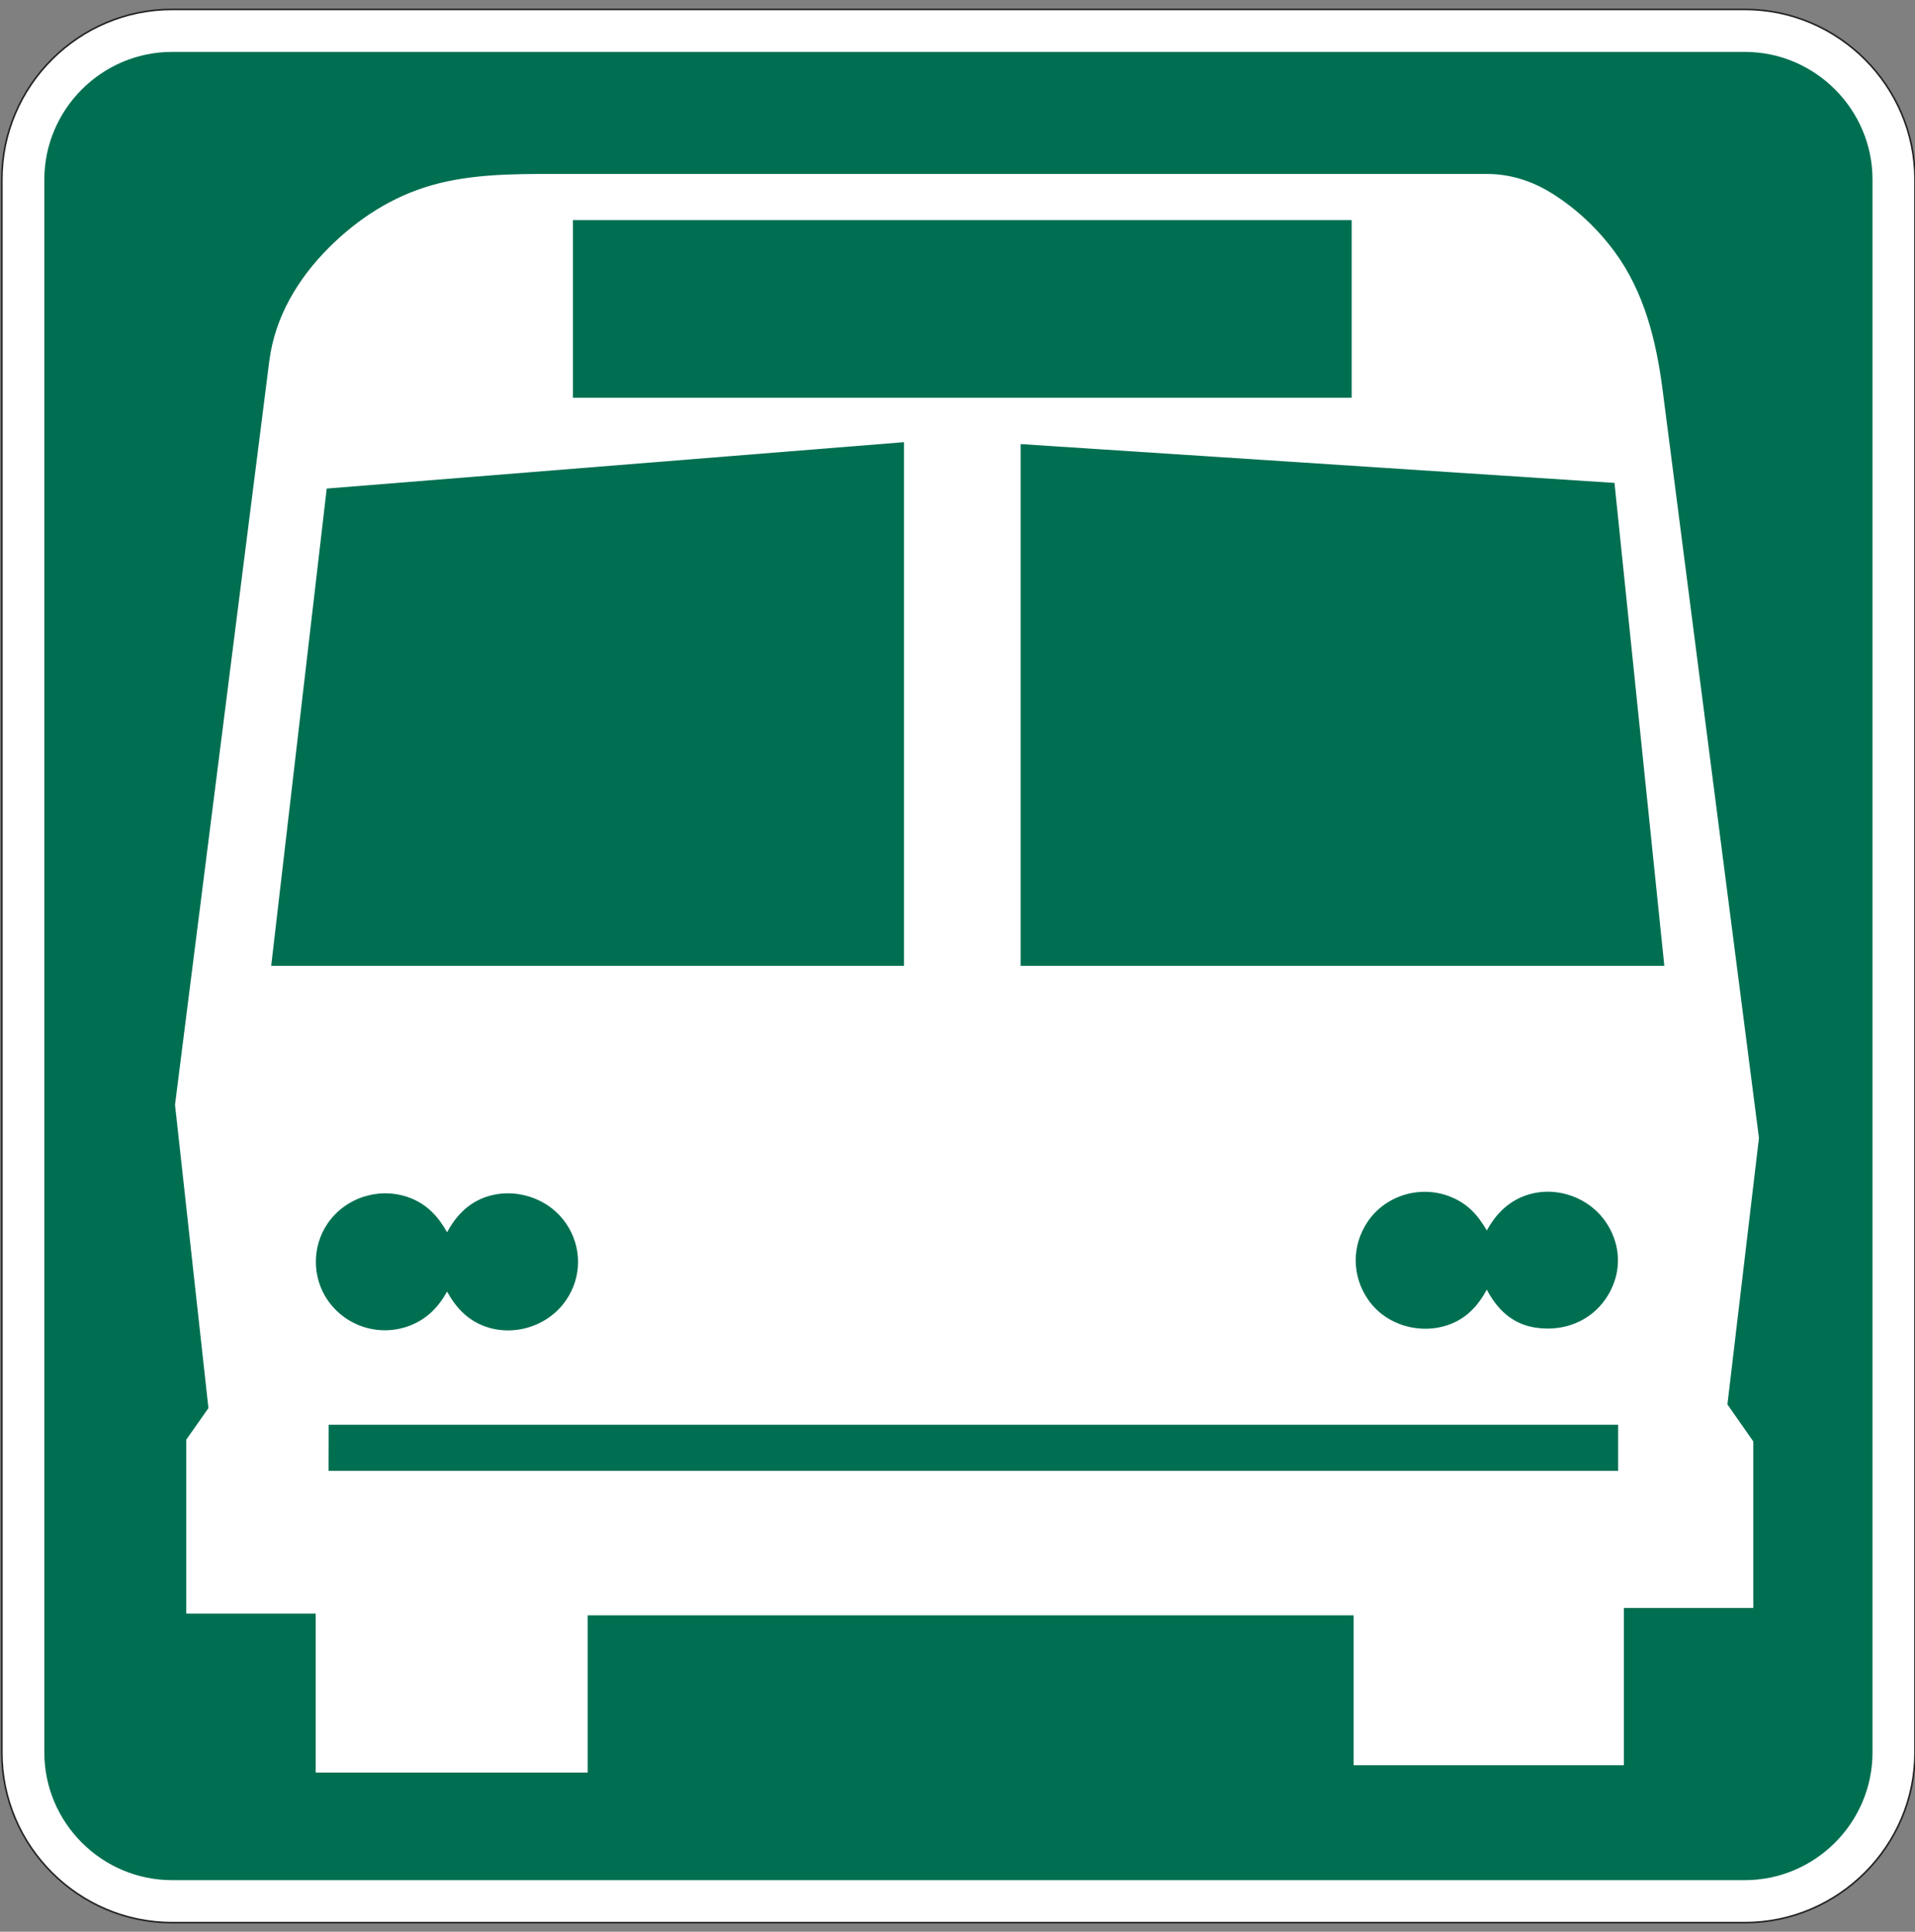
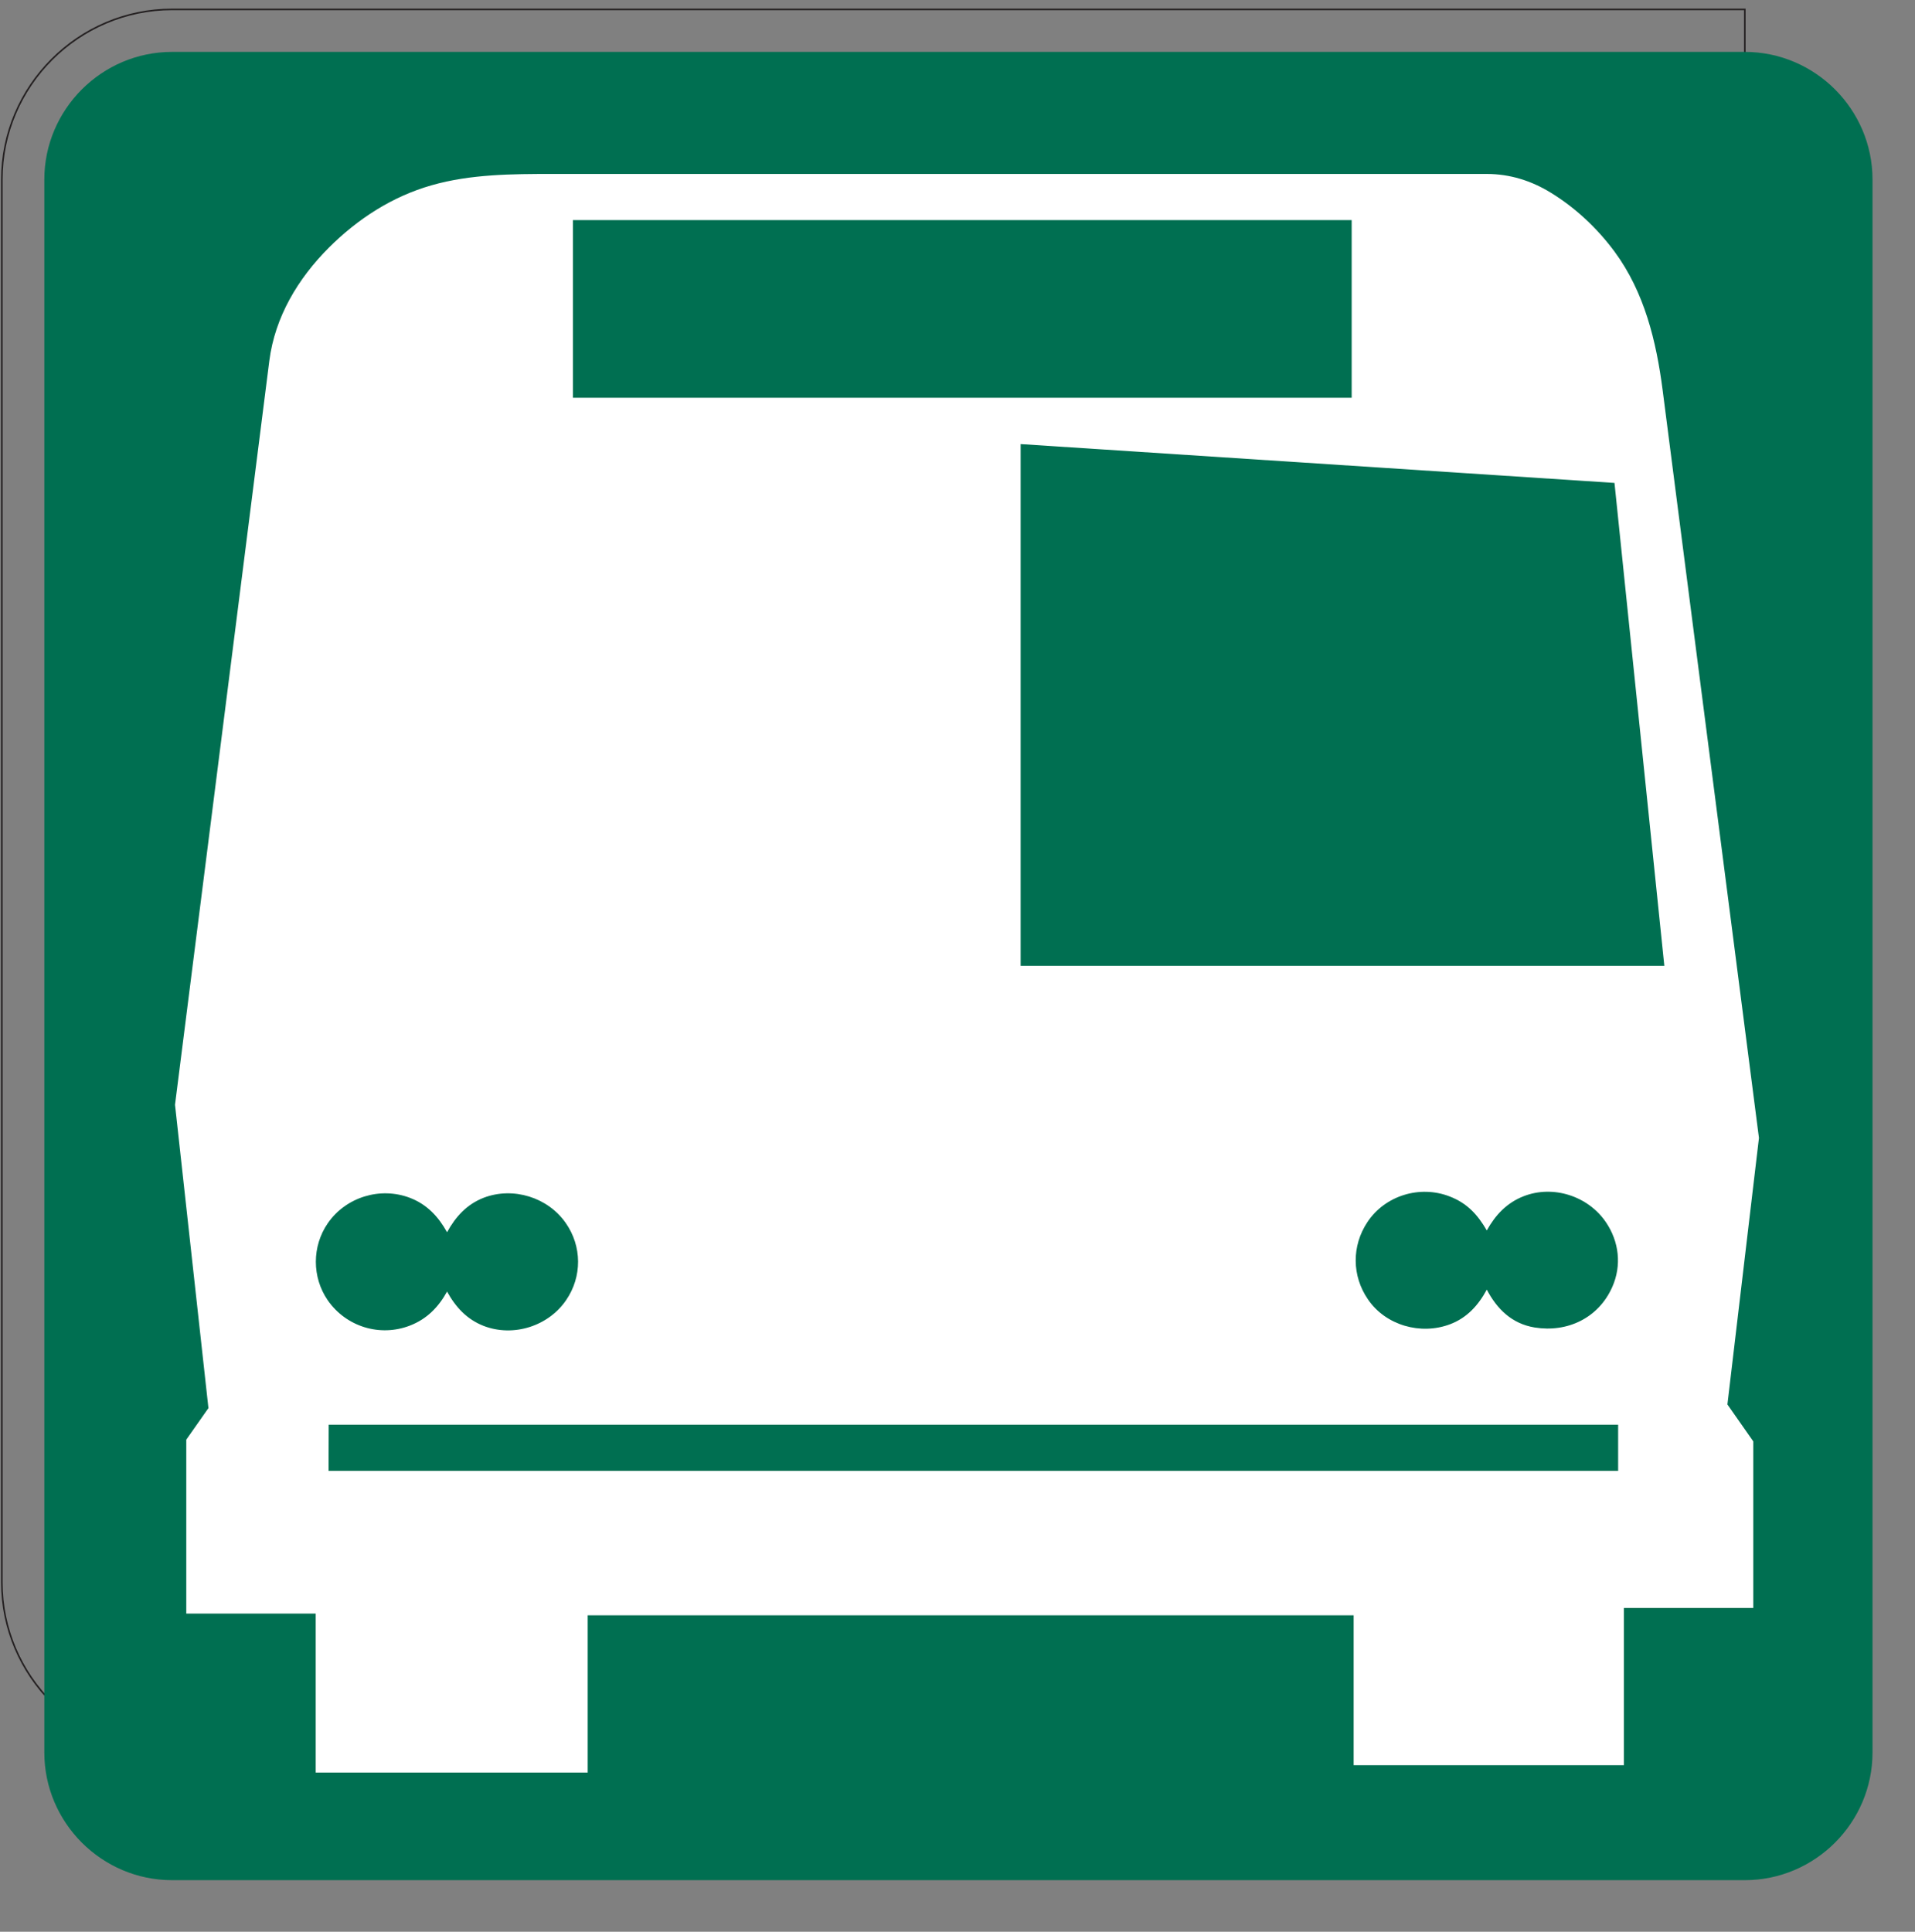
<svg xmlns="http://www.w3.org/2000/svg" version="1.1" id="Layer_1" x="0px" y="0px" width="607.992px" height="613.264px" viewBox="0 0 607.992 613.264" enable-background="new 0 0 607.992 613.264" xml:space="preserve">
  <rect x="0" y="0" width="607.992" height="613.264" fill="#808080" stroke="none" />
  <line fill="none" x1="-45.585" y1="-1295.208" x2="-45.585" y2="1961.343" />
  <line fill="none" x1="-45.585" y1="-1295.208" x2="-45.585" y2="1961.343" />
-   <path fill="#FFFFFF" d="M54.632,2.989H553.96c29.716,0,54.031,24.314,54.031,54.021v499.333c0,29.719-24.315,54.031-54.031,54.031  H54.632c-29.712,0-54.047-24.312-54.047-54.031V57.01C0.585,27.303,24.919,2.989,54.632,2.989" />
-   <path fill="none" stroke="#231F20" stroke-width="0.5" d="M54.632,2.989H553.96c29.716,0,54.031,24.314,54.031,54.021v499.333  c0,29.719-24.315,54.031-54.031,54.031H54.632c-29.712,0-54.047-24.312-54.047-54.031V57.01C0.585,27.303,24.919,2.989,54.632,2.989  z" />
+   <path fill="none" stroke="#231F20" stroke-width="0.5" d="M54.632,2.989H553.96v499.333  c0,29.719-24.315,54.031-54.031,54.031H54.632c-29.712,0-54.047-24.312-54.047-54.031V57.01C0.585,27.303,24.919,2.989,54.632,2.989  z" />
  <line fill="none" x1="-45.585" y1="-1295.208" x2="-45.585" y2="1961.343" />
  <path fill-rule="evenodd" clip-rule="evenodd" fill="#006F51" d="M54.632,16.476H553.96c22.303,0,40.544,18.241,40.544,40.534  v499.333c0,22.303-18.241,40.544-40.544,40.544H54.632c-22.309,0-40.559-18.241-40.559-40.544V57.01  C14.073,34.717,32.323,16.476,54.632,16.476" />
  <path fill-rule="evenodd" clip-rule="evenodd" fill="#FFFFFF" d="M59.142,457.036v55.209h41.091v50.477h86.354v-49.918h243.182  v47.592h85.8v-49.928h41.072v-52.885l-8.206-11.72l10.014-84.602l-30.57-237.323c-2.012-15.619-5.788-31.18-15.274-44.048  c-5.485-7.414-12.432-13.954-20.323-18.768c-6.123-3.758-12.969-5.901-20.221-5.901H175.415c-12.78,0-25.98,0.051-38.376,3.595  c-12.512,3.566-23.484,10.665-32.616,19.805c-9.816,9.792-17.128,21.999-18.916,35.913L55.565,350.72l10.609,96.303L59.142,457.036z  " />
  <polygon fill-rule="evenodd" clip-rule="evenodd" fill="#006F51" points="104.316,466.947 104.361,452.302 513.742,452.302   513.742,466.947 " />
  <rect x="181.895" y="69.877" fill-rule="evenodd" clip-rule="evenodd" fill="#006F51" width="247.246" height="56.398" />
  <polygon fill-rule="evenodd" clip-rule="evenodd" fill="#006F51" points="324.042,140.982 512.583,153.312 528.407,306.62   324.042,306.62 " />
-   <polygon fill-rule="evenodd" clip-rule="evenodd" fill="#006F51" points="86.101,306.62 103.727,155.099 287.012,140.372   287.012,306.62 " />
  <path fill-rule="evenodd" clip-rule="evenodd" fill="#006F51" d="M141.936,410.031c-2.723,4.915-6.374,8.705-11.782,10.797  c-9.526,3.687-20.267,0.366-26.101-8.034c-5.038-7.332-5.038-17.153,0.04-24.496c5.749-8.278,16.622-11.618,26.061-8.023  c5.449,2.083,9.06,6.022,11.782,10.917c2.686-4.915,6.272-8.876,11.66-10.959c9.359-3.553,20.352-0.122,26.018,8.023  c5.181,7.385,5.221,17.073,0.128,24.488c-5.647,8.276-16.723,11.811-26.146,8.206C148.208,418.858,144.641,414.946,141.936,410.031" />
  <path fill-rule="evenodd" clip-rule="evenodd" fill="#006F51" d="M472.039,409.412c-2.659,4.937-6.297,8.998-11.74,11.02  c-9.272,3.464-20.333,0.336-25.959-7.882c-5.159-7.483-5.221-17.01-0.213-24.566c5.626-8.492,16.728-11.834,26.172-8.136  c5.587,2.163,8.877,5.84,11.74,10.776c2.702-4.876,6.34-8.767,11.661-10.847c9.383-3.688,20.495-0.092,26.142,8.206  c4.205,6.163,5.078,13.75,2.031,20.605c-4.346,9.821-14.238,14.535-24.66,12.838C480.003,420.239,475.28,415.577,472.039,409.412" />
  <line fill="none" x1="-45.585" y1="-1295.208" x2="-45.585" y2="1961.343" />
  <line fill="none" x1="-45.585" y1="-1295.208" x2="-45.585" y2="1961.343" />
  <line fill="none" x1="-45.585" y1="-1295.208" x2="-45.585" y2="1961.343" />
  <line fill="none" x1="-45.585" y1="-1295.208" x2="-45.585" y2="1961.343" />
  <line fill="none" x1="-45.585" y1="-1295.208" x2="-45.585" y2="1961.343" />
  <line fill="none" x1="-45.585" y1="-1295.208" x2="-45.585" y2="1961.343" />
  <line fill="none" x1="-45.585" y1="-1295.208" x2="-45.585" y2="1961.343" />
  <line fill="none" x1="-45.585" y1="-1295.208" x2="-45.585" y2="1961.343" />
  <line fill="none" x1="-45.585" y1="-1295.208" x2="-45.585" y2="1961.343" />
  <line fill="none" x1="-45.585" y1="-1295.208" x2="-45.585" y2="1961.343" />
  <line fill="none" x1="-45.585" y1="-1295.208" x2="-45.585" y2="1961.343" />
  <line fill="none" x1="-45.585" y1="-1295.208" x2="-45.585" y2="1961.343" />
  <line fill="none" x1="-45.585" y1="-1295.208" x2="-45.585" y2="1961.343" />
  <line fill="none" x1="-45.585" y1="-1295.208" x2="-45.585" y2="1961.343" />
-   <line fill="none" x1="-45.585" y1="-1295.208" x2="-45.585" y2="1961.343" />
-   <line fill="none" x1="-45.585" y1="-1295.208" x2="-45.585" y2="1961.343" />
</svg>